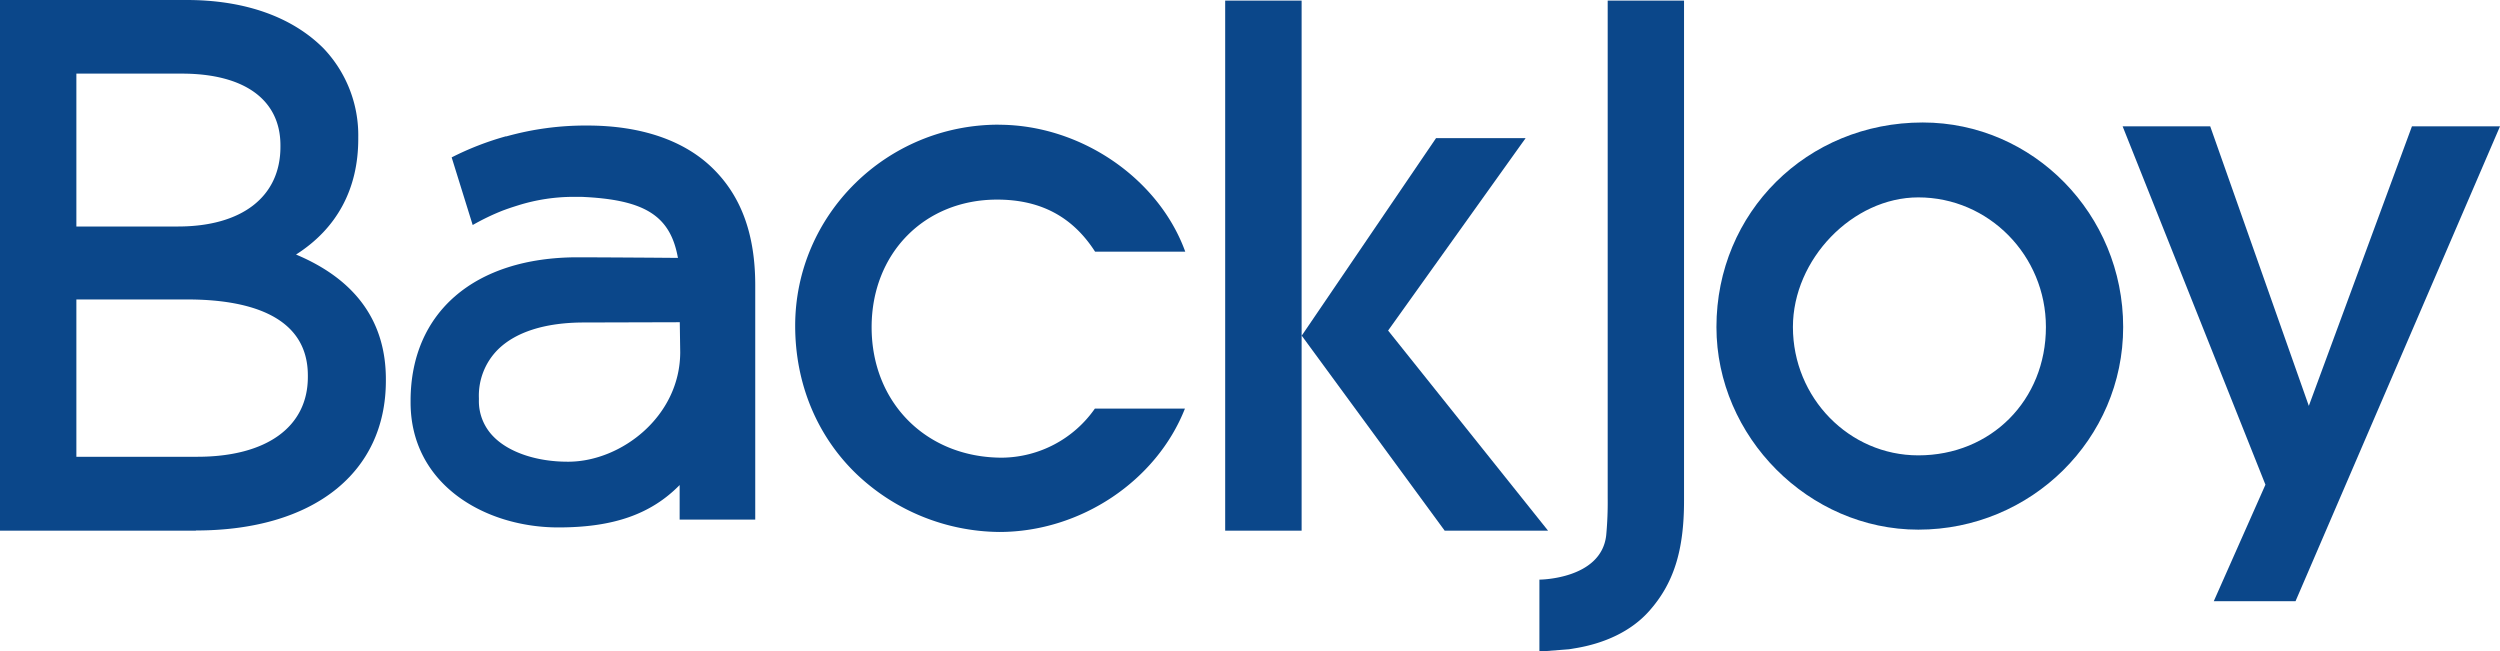
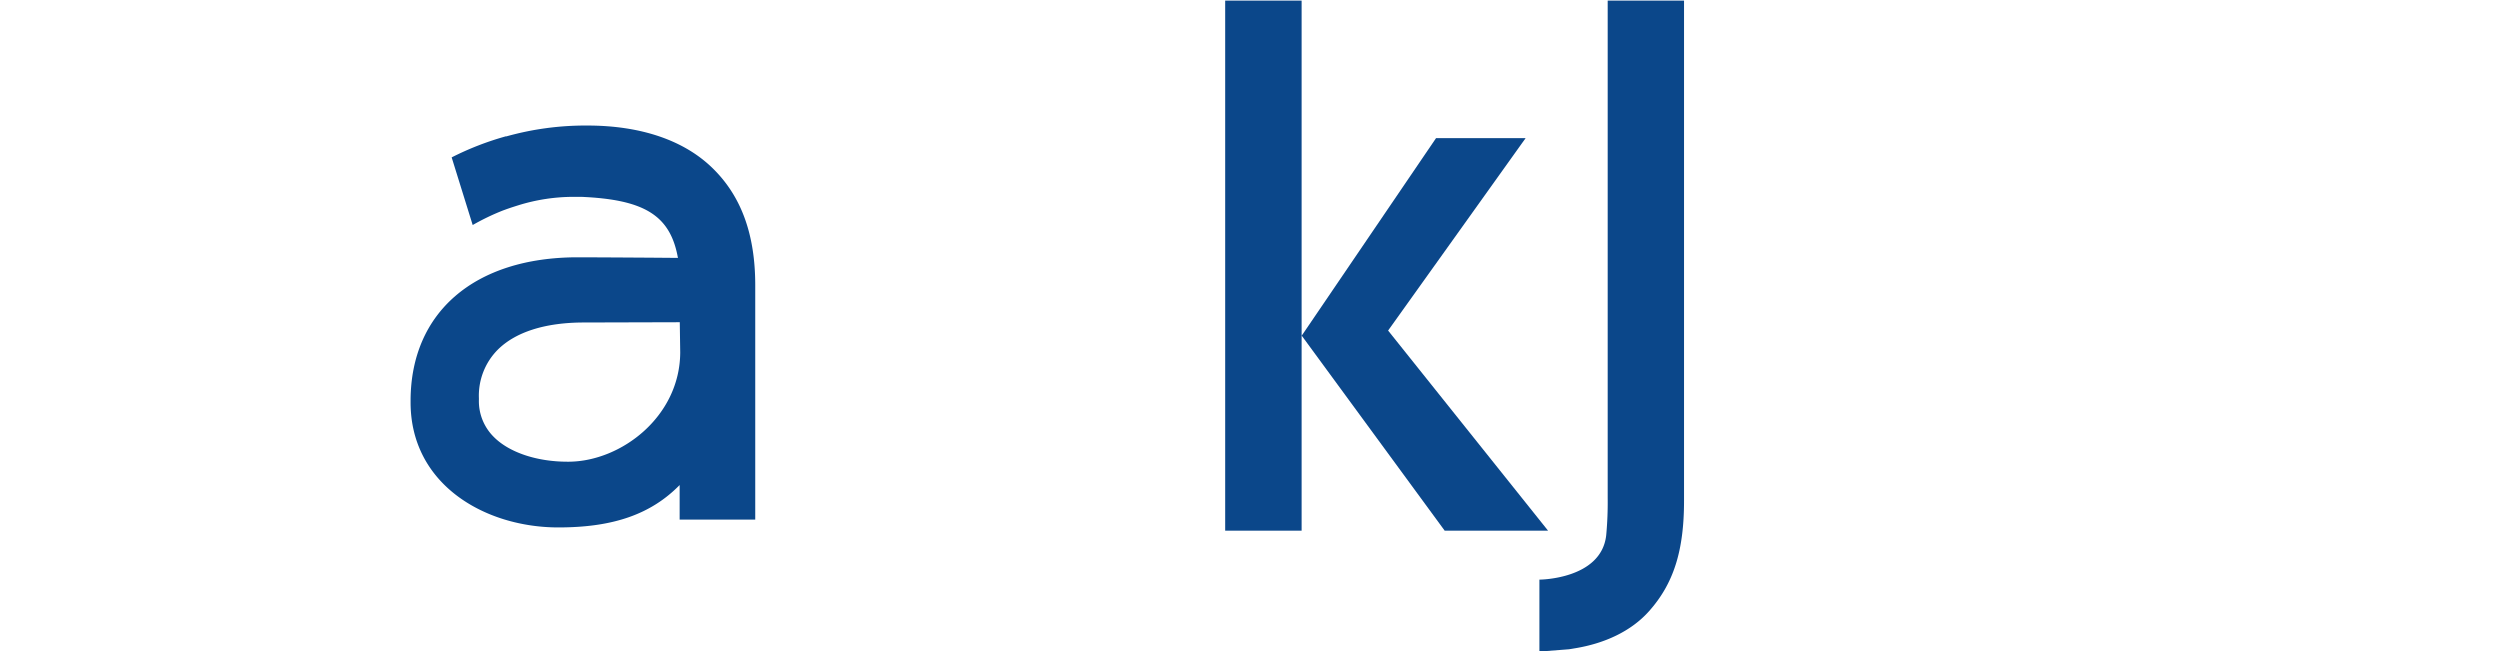
<svg xmlns="http://www.w3.org/2000/svg" viewBox="0 0 744.36 193.96">
  <defs>
    <style>.cls-1{fill:#0b478a;}</style>
  </defs>
  <g id="Layer_2" data-name="Layer 2">
    <g id="Layer_1-2" data-name="Layer 1">
-       <path class="cls-1" d="M58.33,158H0V0H55.59C72.85,0,86.92,5,96.27,14.34a37.5,37.5,0,0,1,10.4,26.57v.44c0,14.92-6.37,26.71-18.53,34.44,17.75,7.45,26.75,19.92,26.75,37.13v.44c0,27.51-21.68,44.59-56.56,44.59ZM22.74,136h36c20.62,0,32.92-8.88,32.92-23.75v-.44c0-18.73-19.5-22.65-35.88-22.65H22.74V136Zm0-68.56H52.88C72,67.47,83.5,58.6,83.5,43.71v-.43c0-13.58-10.73-21.36-29.37-21.36H22.74V67.47Z" />
-       <path class="cls-1" d="M297.34,37.12C263.92,37.12,236.76,64,236.76,97c0,17.29,6.56,33,18.46,44.33a62.44,62.44,0,0,0,42.3,17.06c24.24,0,46.83-15.25,55.29-36.74H326a34.14,34.14,0,0,1-27.62,14.62c-22.52,0-38.86-16.33-38.86-38.84,0-22,15.71-38,37.37-38,12.9,0,22.47,5.08,29.16,15.5h26.85c-7.9-21.79-31.1-37.79-55.57-37.79Z" />
      <path class="cls-1" d="M430.1,158h30.82L413.3,98.42l40.95-57.3H427.58l-40,58.82,42.52,58Zm-65.31,0h22.76V.18H364.79V158Z" />
-       <path class="cls-1" d="M572.47,36.47c-34.44,0-61.41,26.76-61.41,60.9,0,32.71,27.5,60.33,60.1,60.33,33.64,0,61-27,61-60.33,0-33.58-26.77-60.9-59.67-60.9Zm-1.31,99.11c-20.59,0-37.33-17.13-37.33-38.21,0-20.2,17.8-38.6,37.33-38.6,21,0,38,17.33,38,38.6,0,21.8-16.35,38.21-38,38.21Z" />
-       <path class="cls-1" d="M659.14,179h24.34L744.36,37.62H718.14l-30.7,83.23L658.08,37.62H632l42.52,106.69L659.14,179Z" />
      <path class="cls-1" d="M478.68.18v148a106.85,106.85,0,0,1-.44,11.18h0c-1.46,13.17-19.89,13.22-19.89,13.22V194l8.48-.66c.36,0,1.74-.26,2.12-.32,8.83-1.44,16.7-5.07,22-11,7.34-8.2,10.46-18,10.46-32.9V.18Z" />
      <path class="cls-1" d="M212.48,50.38c-8.48-8.5-21.49-13-37.57-13a87.06,87.06,0,0,0-24.22,3.25v-.06a87.3,87.3,0,0,0-16.21,6.29L140.74,67a69.32,69.32,0,0,1,9.08-4.36c.33-.11,1.3-.48,1.49-.53.82-.3,2.74-.9,2.9-.95a55.4,55.4,0,0,1,16.5-2.55l2.36,0c18.89.81,26.53,5.58,28.78,18.18-6.34-.06-19.54-.15-29.7-.18H172c-30.7,0-49.75,16.39-49.75,42.76v.44c0,24.45,22.14,37.23,44,37.23,16.32,0,27.54-3.9,36.11-12.62v10.29h22.51v-70C224.83,69.92,220.8,58.67,212.48,50.38Zm-43.1,87.09H169c-9.19,0-17.43-2.77-22-7.4A15,15,0,0,1,142.59,119v-.45a19.41,19.41,0,0,1,5.52-14.33c5.31-5.36,14.2-8.2,25.75-8.2l28.54-.08.13,9C202.45,124,185,137.35,169.38,137.47Z" />
    </g>
  </g>
</svg>